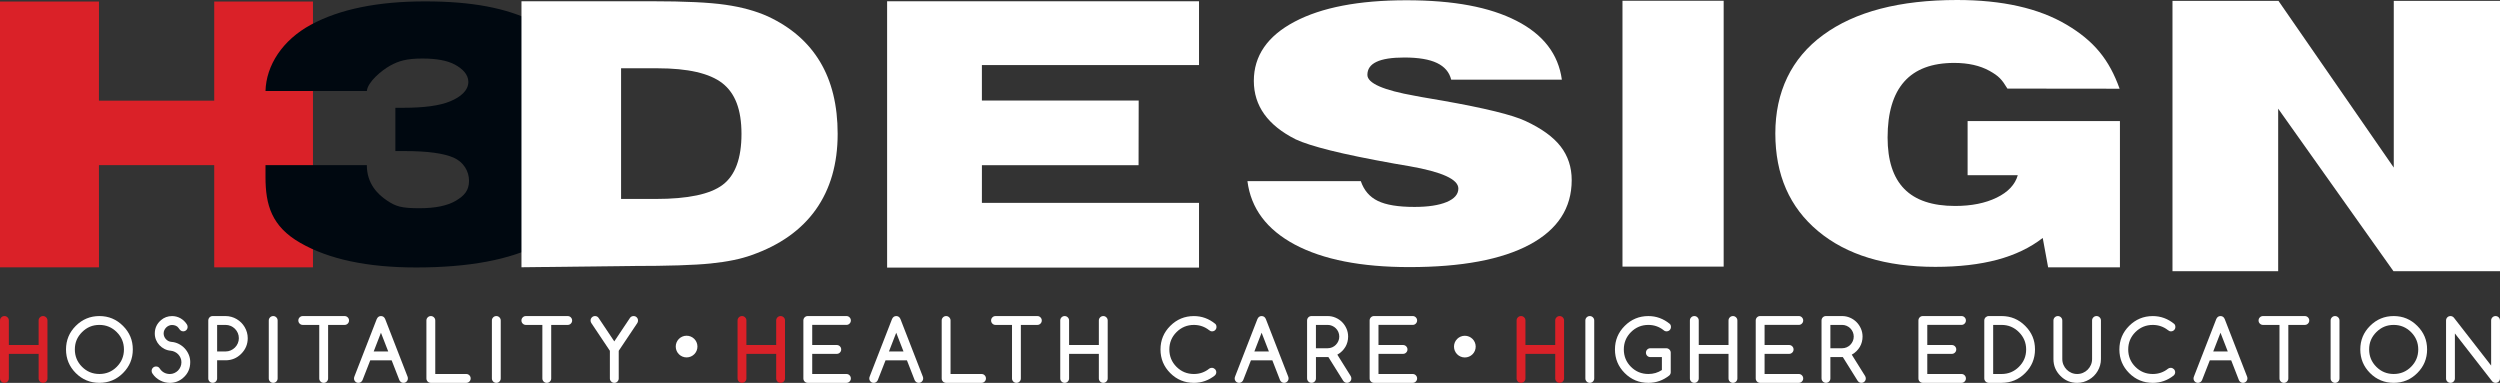
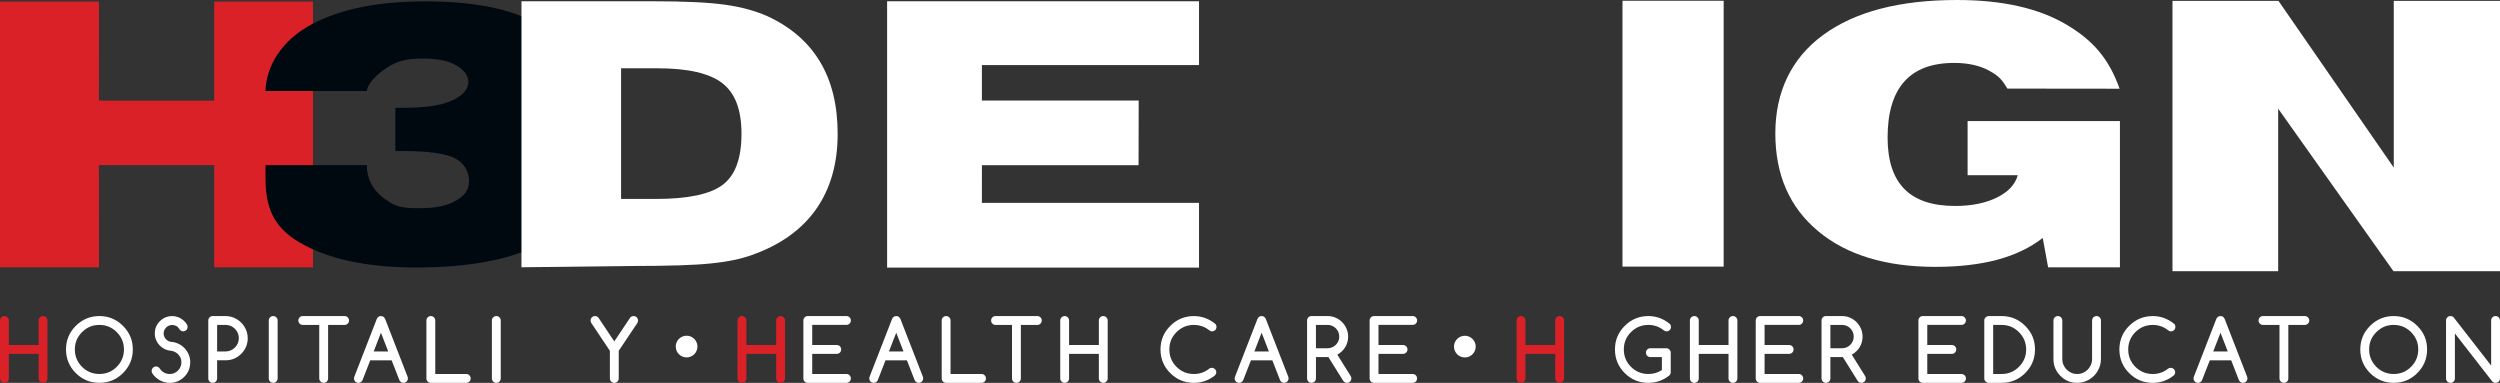
<svg xmlns="http://www.w3.org/2000/svg" id="Layer_2" data-name="Layer 2" viewBox="0 0 2592 396.94">
  <rect x="0" y="0" width="2592" height="396.94" fill="#333333" stroke="none" />
  <defs>
    <style> .cls-1 { fill: #fff; } .cls-2 { fill: #000810; } .cls-3 { fill: #da2128; } </style>
  </defs>
  <g id="Layer_1-2" data-name="Layer 1">
    <path class="cls-3" d="M49.22,392.36c0,1.26-.44,2.35-1.34,3.24-.89.89-1.98,1.34-3.25,1.34s-2.34-.45-3.24-1.34c-.9-.89-1.34-1.98-1.34-3.24v-25.45H9.17v25.45c0,1.26-.45,2.35-1.33,3.24-.9.89-1.98,1.34-3.24,1.34s-2.36-.45-3.25-1.34c-.89-.89-1.34-1.98-1.34-3.24v-60.08c0-1.27.45-2.34,1.34-3.24.89-.89,1.98-1.34,3.25-1.34s2.34.45,3.24,1.34c.88.9,1.33,1.98,1.33,3.24v25.45h30.87v-25.45c0-1.27.44-2.34,1.34-3.24.9-.89,1.98-1.34,3.24-1.34s2.36.45,3.25,1.34c.9.9,1.34,1.98,1.34,3.24v60.08Z" />
    <path class="cls-1" d="M137.7,362.31c0,9.55-3.39,17.72-10.18,24.5-6.75,6.75-14.9,10.12-24.45,10.12s-17.76-3.38-24.5-10.12c-6.75-6.75-10.13-14.92-10.13-24.5s3.38-17.7,10.13-24.45c6.79-6.78,14.94-10.17,24.5-10.17s17.67,3.39,24.45,10.17c3.41,3.41,5.96,7.12,7.65,11.17,1.69,4.04,2.53,8.47,2.53,13.28ZM103.07,336.87c-3.58,0-6.85.62-9.81,1.86-2.96,1.24-5.7,3.12-8.21,5.62-2.51,2.51-4.37,5.24-5.61,8.18-1.22,2.94-1.84,6.2-1.84,9.78,0,7.04,2.48,13.04,7.44,18,4.97,4.97,10.97,7.44,18.02,7.44s13.05-2.47,18-7.44c4.97-4.96,7.45-10.96,7.45-18s-2.48-12.99-7.45-17.96c-4.99-4.99-10.99-7.48-18-7.48Z" />
    <path class="cls-1" d="M158.12,387.33c-.6-.78-.91-1.7-.91-2.76,0-.64.12-1.24.35-1.8.22-.56.56-1.05.97-1.47.41-.41.9-.74,1.45-.98.55-.22,1.15-.35,1.82-.35,1.7,0,2.98.72,3.85,2.13,1.21,1.88,2.72,3.28,4.54,4.24,1.82.96,3.79,1.43,5.9,1.43,1.64,0,3.19-.32,4.64-.98,1.46-.65,2.74-1.52,3.83-2.61,1.07-1.1,1.93-2.38,2.57-3.87.64-1.48.96-3.07.96-4.74s-.3-3.09-.89-4.48c-.59-1.4-1.4-2.62-2.41-3.69-1-1.05-2.17-1.9-3.53-2.57-1.34-.67-2.76-1.07-4.26-1.22-2.31-.19-4.46-.8-6.45-1.81-2-1.01-3.74-2.31-5.25-3.92-1.5-1.6-2.66-3.43-3.53-5.49-.84-2.06-1.28-4.26-1.28-6.57,0-2.82.54-5.39,1.6-7.67,1.07-2.3,2.64-4.34,4.72-6.12h-.04c3.32-2.89,7.21-4.33,11.68-4.33,1.44,0,2.89.18,4.33.54,1.44.36,2.83.91,4.18,1.64,1.34.74,2.6,1.65,3.77,2.75,1.16,1.09,2.21,2.38,3.13,3.85.43.75.66,1.57.66,2.46,0,.66-.12,1.27-.36,1.82-.22.55-.55,1.03-.98,1.45-.41.41-.9.74-1.46.97-.56.22-1.16.35-1.8.35-.57,0-1.09-.09-1.54-.26-.45-.17-.84-.42-1.21-.74-.37-.31-.7-.69-1.04-1.1-.34-.42-.69-.9-1.06-1.45-.69-1.02-1.64-1.77-2.84-2.27-1.2-.51-2.49-.76-3.87-.76-1.1,0-2.17.22-3.2.67-1.04.45-1.97,1.07-2.77,1.85-.81.78-1.46,1.7-1.97,2.77-.51,1.06-.76,2.22-.76,3.46,0,1.13.22,2.19.63,3.21.41,1.01.99,1.91,1.71,2.69.72.8,1.58,1.45,2.54,1.96.97.5,2.02.81,3.14.89,2.68.2,5.2.89,7.57,2.07,2.36,1.2,4.44,2.73,6.21,4.62,1.77,1.9,3.18,4.06,4.22,6.52,1.04,2.45,1.56,5.04,1.56,7.74,0,6.75-2.49,12.24-7.48,16.45h.04c-4.01,3.41-8.57,5.11-13.67,5.11-1.7,0-3.41-.21-5.12-.63-1.71-.42-3.34-1.03-4.91-1.84-1.57-.8-3.04-1.82-4.41-3.02-1.38-1.22-2.57-2.59-3.58-4.12Z" />
    <path class="cls-1" d="M215.94,392.36v-60.08c0-.63.12-1.23.36-1.79.22-.56.55-1.05.97-1.47.41-.42.9-.74,1.44-.98.55-.23,1.16-.35,1.82-.35h13.33c2.08,0,4.09.27,6.04.83,1.95.54,3.78,1.32,5.48,2.33,1.71,1.01,3.27,2.21,4.68,3.61,1.41,1.41,2.61,2.95,3.61,4.66,1,1.7,1.78,3.53,2.34,5.47.56,1.94.84,3.96.84,6.04,0,6.29-2.27,11.7-6.8,16.23-4.47,4.47-9.87,6.7-16.19,6.7h-8.75v18.79c0,1.26-.44,2.35-1.34,3.24-.9.89-1.97,1.34-3.24,1.34s-2.35-.45-3.24-1.34c-.9-.89-1.35-1.98-1.35-3.24ZM225.12,336.87v27.53h8.75c1.88,0,3.64-.37,5.31-1.09,1.66-.72,3.11-1.7,4.37-2.95,1.26-1.23,2.25-2.69,2.99-4.37.74-1.67,1.1-3.46,1.1-5.36s-.36-3.74-1.1-5.41c-.74-1.68-1.73-3.13-2.99-4.38-1.26-1.24-2.72-2.22-4.39-2.92-1.68-.71-3.44-1.06-5.29-1.06h-8.75Z" />
    <path class="cls-1" d="M287.85,392.36c0,1.26-.45,2.35-1.35,3.24-.89.89-1.98,1.34-3.24,1.34s-2.35-.45-3.24-1.34c-.9-.89-1.35-1.98-1.35-3.24v-60.08c0-1.27.45-2.34,1.35-3.24.89-.89,1.97-1.34,3.24-1.34s2.35.45,3.24,1.34c.9.9,1.35,1.98,1.35,3.24v60.08Z" />
    <path class="cls-1" d="M357.28,336.87h-17.1v55.49c0,1.26-.45,2.35-1.35,3.24-.89.89-1.98,1.34-3.24,1.34s-2.35-.45-3.24-1.34c-.9-.89-1.35-1.98-1.35-3.24v-55.49h-17.1c-1.27,0-2.34-.45-3.24-1.34-.9-.9-1.34-1.98-1.34-3.25s.44-2.34,1.34-3.24c.9-.89,1.98-1.34,3.24-1.34h43.39c1.26,0,2.34.45,3.24,1.34.9.9,1.34,1.98,1.34,3.24s-.44,2.35-1.34,3.25c-.9.89-1.99,1.34-3.24,1.34Z" />
    <path class="cls-1" d="M367.48,390.27l23.12-59.47c.93-2.07,2.38-3.11,4.37-3.11s3.51,1.04,4.38,3.11l23.2,59.68c.23.58.34,1.2.34,1.87,0,1.26-.44,2.35-1.33,3.24-.9.89-1.98,1.34-3.25,1.34s-2.33-.45-3.2-1.34c-.47-.46-.81-.95-1.04-1.47l-8.02-20.56h-22.16l-8.04,20.56c-.24.51-.58,1.01-1.04,1.47-.9.89-1.98,1.34-3.25,1.34s-2.34-.45-3.22-1.34c-.88-.89-1.31-1.98-1.31-3.24,0-.7.15-1.39.47-2.08ZM402.51,364.4l-7.54-19.44-7.53,19.44h15.07Z" />
    <path class="cls-1" d="M442.11,332.28c0-1.27.45-2.34,1.35-3.24.88-.89,1.97-1.34,3.24-1.34s2.34.45,3.24,1.34c.89.9,1.34,1.98,1.34,3.24v55.48h32.12c1.26,0,2.35.45,3.25,1.34.89.9,1.34,1.98,1.34,3.26s-.45,2.35-1.34,3.24c-.9.89-1.99,1.34-3.25,1.34h-36.7c-.68,0-1.28-.11-1.82-.35-.55-.24-1.03-.55-1.45-.97-.42-.41-.74-.9-.98-1.45-.24-.55-.35-1.15-.35-1.82v-60.08Z" />
    <path class="cls-1" d="M519.16,392.36c0,1.26-.44,2.35-1.34,3.24-.9.89-1.98,1.34-3.24,1.34s-2.36-.45-3.25-1.34c-.89-.89-1.34-1.98-1.34-3.24v-60.08c0-1.27.45-2.34,1.34-3.24.89-.89,1.98-1.34,3.25-1.34s2.34.45,3.24,1.34c.9.9,1.34,1.98,1.34,3.24v60.08Z" />
-     <path class="cls-1" d="M588.59,336.87h-17.1v55.49c0,1.26-.45,2.35-1.34,3.24-.9.89-1.98,1.34-3.24,1.34s-2.36-.45-3.25-1.34c-.89-.89-1.34-1.98-1.34-3.24v-55.49h-17.1c-1.28,0-2.35-.45-3.25-1.34-.9-.9-1.35-1.98-1.35-3.25s.45-2.34,1.35-3.24c.89-.89,1.97-1.34,3.25-1.34h43.38c1.27,0,2.35.45,3.24,1.34.89.9,1.34,1.98,1.34,3.24s-.45,2.35-1.34,3.25c-.89.89-1.98,1.34-3.24,1.34Z" />
    <path class="cls-1" d="M620.61,329.6l16.28,24.36,16.28-24.36c.89-1.27,2.15-1.9,3.77-1.9,1.27,0,2.34.45,3.23,1.34.88.9,1.32,1.98,1.32,3.24,0,1.04-.24,1.9-.69,2.6l-19.31,28.83v28.65c0,1.26-.44,2.35-1.34,3.24-.89.89-1.98,1.34-3.24,1.34s-2.31-.45-3.23-1.34c-.91-.89-1.36-1.98-1.36-3.24v-28.65l-19.27-28.83c-.5-.75-.74-1.61-.74-2.6,0-1.27.45-2.34,1.35-3.24.89-.89,1.97-1.34,3.24-1.34,1.61,0,2.85.64,3.71,1.9Z" />
    <path class="cls-3" d="M813.9,392.36c0,1.26-.44,2.35-1.33,3.24-.9.89-1.99,1.34-3.26,1.34s-2.34-.45-3.24-1.34c-.89-.89-1.33-1.98-1.33-3.24v-25.45h-30.87v25.45c0,1.26-.45,2.35-1.34,3.24-.9.89-1.98,1.34-3.24,1.34s-2.35-.45-3.25-1.34c-.89-.89-1.34-1.98-1.34-3.24v-60.08c0-1.27.45-2.34,1.34-3.24.9-.89,1.98-1.34,3.25-1.34s2.34.45,3.24,1.34c.89.9,1.34,1.98,1.34,3.24v25.45h30.87v-25.45c0-1.27.44-2.34,1.33-3.24.9-.89,1.98-1.34,3.24-1.34s2.36.45,3.26,1.34c.89.9,1.33,1.98,1.33,3.24v60.08Z" />
    <path class="cls-1" d="M877.57,387.76c1.28,0,2.35.45,3.25,1.34.9.9,1.35,1.98,1.35,3.26s-.45,2.35-1.35,3.24c-.89.89-1.97,1.34-3.25,1.34h-40.05c-.66,0-1.27-.11-1.81-.35-.55-.24-1.04-.55-1.45-.97-.41-.41-.74-.9-.98-1.45-.23-.55-.34-1.15-.34-1.82v-60.08c0-.63.1-1.23.34-1.79.23-.56.56-1.05.98-1.47.41-.42.9-.74,1.45-.98.54-.23,1.15-.35,1.81-.35h40.05c1.28,0,2.35.45,3.25,1.34.9.9,1.35,1.98,1.35,3.24s-.45,2.35-1.35,3.25c-.89.89-1.97,1.34-3.25,1.34h-35.46v20.86h25.46c1.26,0,2.34.44,3.24,1.34.9.89,1.34,1.98,1.34,3.24s-.44,2.36-1.34,3.24c-.9.9-1.99,1.35-3.24,1.35h-25.46v20.86h35.46Z" />
    <path class="cls-1" d="M901.73,390.27l23.12-59.47c.92-2.07,2.38-3.11,4.37-3.11s3.51,1.04,4.37,3.11l23.21,59.68c.23.58.34,1.2.34,1.87,0,1.26-.44,2.35-1.33,3.24-.9.89-1.99,1.34-3.25,1.34s-2.34-.45-3.21-1.34c-.46-.46-.81-.95-1.04-1.47l-8.01-20.56h-22.16l-8.05,20.56c-.23.51-.57,1.01-1.04,1.47-.89.89-1.98,1.34-3.24,1.34s-2.34-.45-3.22-1.34c-.88-.89-1.31-1.98-1.31-3.24,0-.7.15-1.39.47-2.08ZM936.75,364.4l-7.54-19.44-7.54,19.44h15.08Z" />
    <path class="cls-1" d="M976.35,332.28c0-1.27.45-2.34,1.35-3.24.88-.89,1.97-1.34,3.24-1.34s2.35.45,3.24,1.34c.9.9,1.35,1.98,1.35,3.24v55.48h32.12c1.27,0,2.34.45,3.24,1.34.89.9,1.34,1.98,1.34,3.26s-.45,2.35-1.34,3.24c-.9.89-1.98,1.34-3.24,1.34h-36.71c-.68,0-1.27-.11-1.82-.35-.55-.24-1.03-.55-1.45-.97-.42-.41-.74-.9-.97-1.45-.23-.55-.35-1.15-.35-1.82v-60.08Z" />
    <path class="cls-1" d="M1075.52,336.87h-17.1v55.49c0,1.26-.45,2.35-1.34,3.24-.89.89-1.98,1.34-3.25,1.34s-2.35-.45-3.24-1.34c-.89-.89-1.34-1.98-1.34-3.24v-55.49h-17.09c-1.27,0-2.36-.45-3.25-1.34-.89-.9-1.34-1.98-1.34-3.25s.45-2.34,1.34-3.24c.89-.89,1.98-1.34,3.25-1.34h43.37c1.27,0,2.35.45,3.24,1.34.9.9,1.35,1.98,1.35,3.24s-.45,2.35-1.35,3.25c-.89.89-1.98,1.34-3.24,1.34Z" />
    <path class="cls-1" d="M1148.46,392.36c0,1.26-.45,2.35-1.35,3.24-.89.89-1.97,1.34-3.24,1.34s-2.34-.45-3.24-1.34c-.9-.89-1.34-1.98-1.34-3.24v-25.45h-30.87v25.45c0,1.26-.45,2.35-1.34,3.24-.89.89-1.98,1.34-3.24,1.34s-2.35-.45-3.24-1.34c-.9-.89-1.34-1.98-1.34-3.24v-60.08c0-1.27.44-2.34,1.34-3.24.89-.89,1.98-1.34,3.24-1.34s2.35.45,3.24,1.34c.89.9,1.34,1.98,1.34,3.24v25.45h30.87v-25.45c0-1.27.44-2.34,1.34-3.24.9-.89,1.97-1.34,3.24-1.34s2.35.45,3.24,1.34c.9.9,1.35,1.98,1.35,3.24v60.08Z" />
    <path class="cls-1" d="M1256.46,381.36c.63,0,1.23.12,1.77.36.54.26,1.03.57,1.45.98.42.41.75.89.99,1.46.24.56.37,1.16.37,1.79,0,1.22-.48,2.32-1.43,3.29-6.44,5.14-13.7,7.71-21.78,7.71-9.57,0-17.75-3.38-24.5-10.12-6.76-6.75-10.13-14.92-10.13-24.5s3.37-17.7,10.13-24.45c6.78-6.78,14.94-10.17,24.5-10.17,8.19,0,15.6,2.7,22.21,8.09.81.78,1.21,1.84,1.21,3.16,0,.66-.12,1.27-.35,1.82-.23.55-.55,1.03-.97,1.45-.42.41-.9.74-1.46.97-.56.22-1.16.35-1.8.35-1.12,0-2.18-.44-3.17-1.3-2.19-1.74-4.6-3.06-7.25-3.99-2.64-.92-5.45-1.38-8.42-1.38-7.04,0-13.06,2.5-18.05,7.48-4.93,4.94-7.4,10.92-7.4,17.96s2.48,13.07,7.4,18c4.96,4.97,10.98,7.44,18.05,7.44,6.03,0,11.34-1.85,15.93-5.58.75-.53,1.65-.8,2.69-.83Z" />
    <path class="cls-1" d="M1280.57,390.27l23.12-59.47c.91-2.07,2.37-3.11,4.36-3.11s3.52,1.04,4.38,3.11l23.2,59.68c.22.58.35,1.2.35,1.87,0,1.26-.45,2.35-1.35,3.24-.89.89-1.97,1.34-3.24,1.34s-2.33-.45-3.2-1.34c-.47-.46-.82-.95-1.04-1.47l-8-20.56h-22.16l-8.05,20.56c-.23.51-.57,1.01-1.04,1.47-.89.89-1.97,1.34-3.24,1.34s-2.34-.45-3.22-1.34c-.88-.89-1.32-1.98-1.32-3.24,0-.7.16-1.39.48-2.08ZM1315.58,364.4l-7.54-19.44-7.52,19.44h15.06Z" />
    <path class="cls-1" d="M1355.18,392.36v-60.08c0-.63.12-1.23.36-1.79.23-.56.55-1.05.97-1.47.42-.42.9-.74,1.45-.98.54-.23,1.15-.35,1.82-.35h16.71c2.92,0,5.65.56,8.24,1.69,2.59,1.12,4.84,2.65,6.76,4.58,1.92,1.94,3.44,4.19,4.56,6.78,1.13,2.58,1.69,5.33,1.69,8.24,0,1.9-.23,3.76-.71,5.55-.48,1.81-1.18,3.51-2.12,5.11-.94,1.6-2.11,3.08-3.51,4.46-1.4,1.37-3.03,2.57-4.87,3.61l13.82,22.11c.49.81.73,1.64.73,2.52,0,.66-.11,1.26-.33,1.82-.24.54-.56,1.03-.98,1.45-.43.42-.92.74-1.48.97-.56.24-1.16.35-1.8.35-1.61,0-2.93-.75-3.94-2.25l-15.27-24.45h-12.91v22.12c0,1.26-.45,2.35-1.34,3.24-.9.89-1.97,1.34-3.24,1.34s-2.36-.45-3.25-1.34c-.89-.89-1.35-1.98-1.35-3.24ZM1364.36,336.87v24.19h12.12c1.68,0,3.25-.32,4.72-.95,1.46-.64,2.74-1.51,3.82-2.63,1.1-1.11,1.95-2.39,2.59-3.85.63-1.45.95-3,.95-4.65s-.32-3.24-.95-4.72c-.64-1.47-1.5-2.76-2.6-3.85-1.1-1.1-2.38-1.96-3.85-2.6-1.47-.63-3.03-.95-4.68-.95h-12.12Z" />
    <path class="cls-1" d="M1464.67,387.76c1.27,0,2.36.45,3.24,1.34.9.9,1.35,1.98,1.35,3.26s-.45,2.35-1.35,3.24c-.88.89-1.96,1.34-3.24,1.34h-40.05c-.66,0-1.26-.11-1.82-.35-.54-.24-1.03-.55-1.44-.97-.42-.41-.75-.9-.98-1.45-.24-.55-.35-1.15-.35-1.82v-60.08c0-.63.11-1.23.35-1.79.23-.56.55-1.05.98-1.47.41-.42.9-.74,1.44-.98.55-.23,1.16-.35,1.82-.35h40.05c1.27,0,2.36.45,3.24,1.34.9.9,1.35,1.98,1.35,3.24s-.45,2.35-1.35,3.25c-.88.89-1.96,1.34-3.24,1.34h-35.46v20.86h25.46c1.27,0,2.35.44,3.25,1.34.89.89,1.35,1.98,1.35,3.24s-.46,2.36-1.35,3.24c-.89.9-1.98,1.35-3.25,1.35h-25.46v20.86h35.46Z" />
    <path class="cls-3" d="M1621.63,392.36c0,1.26-.45,2.35-1.35,3.24-.89.89-1.97,1.34-3.25,1.34s-2.35-.45-3.24-1.34c-.89-.89-1.34-1.98-1.34-3.24v-25.45h-30.87v25.45c0,1.26-.44,2.35-1.33,3.24-.89.89-1.97,1.34-3.25,1.34s-2.36-.45-3.25-1.34c-.89-.89-1.34-1.98-1.34-3.24v-60.08c0-1.27.45-2.34,1.34-3.24.89-.89,1.98-1.34,3.25-1.34s2.36.45,3.25,1.34c.89.9,1.33,1.98,1.33,3.24v25.45h30.87v-25.45c0-1.27.45-2.34,1.34-3.24.89-.89,1.98-1.34,3.24-1.34s2.35.45,3.25,1.34c.9.9,1.35,1.98,1.35,3.24v60.08Z" />
-     <path class="cls-1" d="M1652.89,392.36c0,1.26-.45,2.35-1.34,3.24-.91.89-1.98,1.34-3.26,1.34s-2.35-.45-3.24-1.34c-.89-.89-1.34-1.98-1.34-3.24v-60.08c0-1.27.45-2.34,1.34-3.24.89-.89,1.98-1.34,3.24-1.34s2.35.45,3.26,1.34c.89.9,1.34,1.98,1.34,3.24v60.08Z" />
    <path class="cls-1" d="M1732.22,385.94c0,1.22-.47,2.32-1.43,3.29-6.44,5.14-13.68,7.71-21.77,7.71-9.58,0-17.75-3.38-24.5-10.12-6.76-6.75-10.14-14.92-10.14-24.5s3.37-17.7,10.14-24.45c6.78-6.78,14.94-10.17,24.5-10.17,8.2,0,15.59,2.7,22.21,8.09.8.75,1.21,1.81,1.21,3.16,0,.66-.11,1.27-.34,1.82-.24.55-.56,1.03-.97,1.45-.42.41-.91.74-1.47.97-.56.22-1.16.35-1.8.35-1.18,0-2.23-.44-3.17-1.3-2.19-1.74-4.59-3.06-7.24-3.99-2.65-.92-5.45-1.38-8.43-1.38-7.04,0-13.07,2.5-18.05,7.48-4.93,4.94-7.4,10.92-7.4,17.96s2.47,13.07,7.4,18c4.96,4.97,10.98,7.44,18.05,7.44,5.23,0,9.91-1.37,14.03-4.11v-13.41h-11.94c-1.31,0-2.4-.44-3.28-1.32-.88-.88-1.32-1.97-1.32-3.27,0-.62.13-1.23.35-1.79.23-.56.55-1.05.98-1.47.42-.42.9-.74,1.45-.97.54-.24,1.15-.35,1.83-.35h16.57c.6,0,1.18.12,1.72.37.55.25,1.03.58,1.45,1,.42.41.75.9,1,1.46.24.57.36,1.15.36,1.75v20.3Z" />
    <path class="cls-1" d="M1801.31,392.36c0,1.26-.45,2.35-1.35,3.24-.9.89-1.98,1.34-3.25,1.34s-2.35-.45-3.24-1.34c-.89-.89-1.34-1.98-1.34-3.24v-25.45h-30.87v25.45c0,1.26-.44,2.35-1.34,3.24-.89.89-1.97,1.34-3.24,1.34s-2.36-.45-3.26-1.34c-.89-.89-1.34-1.98-1.34-3.24v-60.08c0-1.27.45-2.34,1.34-3.24.89-.89,1.99-1.34,3.26-1.34s2.35.45,3.24,1.34c.9.9,1.34,1.98,1.34,3.24v25.45h30.87v-25.45c0-1.27.45-2.34,1.34-3.24.89-.89,1.98-1.34,3.24-1.34s2.35.45,3.25,1.34c.9.9,1.35,1.98,1.35,3.24v60.08Z" />
    <path class="cls-1" d="M1864.98,387.76c1.27,0,2.34.45,3.23,1.34.9.9,1.35,1.98,1.35,3.26s-.45,2.35-1.35,3.24c-.89.89-1.97,1.34-3.23,1.34h-40.05c-.67,0-1.26-.11-1.82-.35-.55-.24-1.03-.55-1.44-.97-.42-.41-.75-.9-.98-1.45-.24-.55-.35-1.15-.35-1.82v-60.08c0-.63.11-1.23.35-1.79.22-.56.55-1.05.98-1.47.41-.42.9-.74,1.44-.98.55-.23,1.15-.35,1.82-.35h40.05c1.27,0,2.34.45,3.23,1.34.9.9,1.35,1.98,1.35,3.24s-.45,2.35-1.35,3.25c-.89.89-1.97,1.34-3.23,1.34h-35.46v20.86h25.45c1.27,0,2.36.44,3.25,1.34.9.89,1.35,1.98,1.35,3.24s-.45,2.36-1.35,3.24c-.89.9-1.98,1.35-3.25,1.35h-25.45v20.86h35.46Z" />
    <path class="cls-1" d="M1888.56,392.36v-60.08c0-.63.11-1.23.35-1.79.23-.56.55-1.05.97-1.47.42-.42.9-.74,1.45-.98.54-.23,1.16-.35,1.82-.35h16.7c2.91,0,5.67.56,8.25,1.69,2.59,1.12,4.83,2.65,6.75,4.58,1.92,1.94,3.44,4.19,4.57,6.78,1.12,2.58,1.69,5.33,1.69,8.24,0,1.9-.24,3.76-.71,5.55-.48,1.81-1.18,3.51-2.12,5.11-.94,1.6-2.1,3.08-3.5,4.46-1.41,1.37-3.02,2.57-4.87,3.61l13.81,22.11c.49.81.73,1.64.73,2.52,0,.66-.11,1.26-.34,1.82-.23.54-.56,1.03-.97,1.45-.43.42-.92.74-1.48.97-.56.24-1.16.35-1.8.35-1.61,0-2.93-.75-3.94-2.25l-15.27-24.45h-12.91v22.12c0,1.26-.45,2.35-1.34,3.24-.9.89-1.98,1.34-3.23,1.34s-2.35-.45-3.25-1.34c-.89-.89-1.34-1.98-1.34-3.24ZM1897.74,336.87v24.19h12.12c1.68,0,3.25-.32,4.73-.95,1.47-.64,2.74-1.51,3.83-2.63,1.09-1.11,1.94-2.39,2.58-3.85.63-1.45.95-3,.95-4.65s-.32-3.24-.95-4.72c-.64-1.47-1.5-2.76-2.59-3.85-1.11-1.1-2.39-1.96-3.86-2.6-1.47-.63-3.03-.95-4.68-.95h-12.12Z" />
    <path class="cls-1" d="M2033.66,387.76c1.28,0,2.35.45,3.25,1.34.9.9,1.35,1.98,1.35,3.26s-.45,2.35-1.35,3.24c-.89.89-1.97,1.34-3.25,1.34h-40.04c-.67,0-1.27-.11-1.83-.35-.55-.24-1.03-.55-1.44-.97-.42-.41-.75-.9-.98-1.45-.24-.55-.35-1.15-.35-1.82v-60.08c0-.63.11-1.23.35-1.79.23-.56.55-1.05.98-1.47.41-.42.9-.74,1.44-.98.56-.23,1.16-.35,1.83-.35h40.04c1.28,0,2.35.45,3.25,1.34.9.9,1.35,1.98,1.35,3.24s-.45,2.35-1.35,3.25c-.89.89-1.97,1.34-3.25,1.34h-35.45v20.86h25.46c1.27,0,2.35.44,3.24,1.34.89.89,1.34,1.98,1.34,3.24s-.45,2.36-1.34,3.24c-.89.9-1.98,1.35-3.24,1.35h-25.46v20.86h35.45Z" />
    <path class="cls-1" d="M2075.26,327.69c9.52,0,17.68,3.39,24.46,10.17,3.4,3.41,5.94,7.11,7.64,11.15,1.69,4.02,2.53,8.46,2.53,13.3,0,9.55-3.39,17.72-10.17,24.5-6.75,6.75-14.91,10.12-24.46,10.12h-13.33c-.63,0-1.24-.12-1.8-.37-.56-.24-1.05-.57-1.47-.97-.41-.4-.75-.89-.99-1.45-.25-.56-.37-1.16-.37-1.79v-60.08c0-.63.12-1.23.37-1.79.24-.56.58-1.05.99-1.45.42-.4.91-.73,1.47-.98.56-.24,1.16-.36,1.8-.36h13.33ZM2075.26,387.76c7.01,0,13-2.47,17.96-7.44,2.5-2.5,4.38-5.24,5.62-8.2,1.25-2.96,1.87-6.22,1.87-9.8,0-6.98-2.5-12.96-7.49-17.96-4.99-4.99-10.98-7.48-17.96-7.48h-8.75v50.89h8.75Z" />
    <path class="cls-1" d="M2138.19,332.28v40.03c0,2.11.41,4.1,1.22,5.97.81,1.88,1.91,3.52,3.3,4.91,1.38,1.41,3.01,2.51,4.89,3.34,1.88.83,3.87,1.23,6.01,1.23s4.15-.4,6.03-1.21c1.87-.8,3.51-1.92,4.9-3.33,1.41-1.42,2.5-3.06,3.32-4.92.8-1.86,1.21-3.86,1.21-6v-40.03c0-1.27.45-2.34,1.35-3.24.89-.89,1.98-1.34,3.25-1.34s2.35.45,3.24,1.34c.9.9,1.35,1.98,1.35,3.24v40.03c0,2.25-.3,4.42-.89,6.5-.59,2.07-1.43,4.03-2.5,5.86-1.06,1.84-2.34,3.5-3.84,5-1.51,1.51-3.18,2.79-5.02,3.88-1.82,1.08-3.79,1.92-5.88,2.51-2.1.59-4.27.89-6.53.89-6.8,0-12.58-2.41-17.35-7.23-4.82-4.82-7.23-10.61-7.23-17.4v-40.03c0-1.27.45-2.34,1.34-3.24.89-.89,1.98-1.34,3.24-1.34s2.35.45,3.24,1.34c.9.9,1.34,1.98,1.34,3.24Z" />
    <path class="cls-1" d="M2250.62,381.36c.64,0,1.23.12,1.78.36.55.26,1.03.57,1.45.98.42.41.75.89.99,1.46.24.56.37,1.16.37,1.79,0,1.22-.47,2.32-1.43,3.29-6.43,5.14-13.7,7.71-21.77,7.71-9.59,0-17.76-3.38-24.51-10.12-6.74-6.75-10.13-14.92-10.13-24.5s3.38-17.7,10.13-24.45c6.78-6.78,14.95-10.17,24.51-10.17,8.18,0,15.59,2.7,22.2,8.09.81.78,1.21,1.84,1.21,3.16,0,.66-.11,1.27-.34,1.82-.23.55-.56,1.03-.98,1.45-.42.41-.91.74-1.47.97-.56.22-1.16.35-1.8.35-1.12,0-2.18-.44-3.16-1.3-2.2-1.74-4.61-3.06-7.26-3.99-2.65-.92-5.44-1.38-8.41-1.38-7.05,0-13.07,2.5-18.07,7.48-4.93,4.94-7.39,10.92-7.39,17.96s2.46,13.07,7.39,18c4.97,4.97,10.98,7.44,18.07,7.44,6.02,0,11.33-1.85,15.93-5.58.75-.53,1.64-.8,2.68-.83Z" />
    <path class="cls-1" d="M2274.72,390.27l23.11-59.47c.93-2.07,2.38-3.11,4.38-3.11s3.51,1.04,4.38,3.11l23.2,59.68c.23.58.34,1.2.34,1.87,0,1.26-.45,2.35-1.34,3.24-.9.89-1.98,1.34-3.24,1.34s-2.34-.45-3.21-1.34c-.46-.46-.81-.95-1.03-1.47l-8.01-20.56h-22.15l-8.06,20.56c-.24.51-.57,1.01-1.04,1.47-.89.89-1.97,1.34-3.25,1.34s-2.34-.45-3.22-1.34c-.88-.89-1.32-1.98-1.32-3.24,0-.7.16-1.39.48-2.08ZM2309.75,364.4l-7.54-19.44-7.53,19.44h15.07Z" />
    <path class="cls-1" d="M2389.63,336.87h-17.09v55.49c0,1.26-.45,2.35-1.34,3.24-.9.89-1.98,1.34-3.24,1.34s-2.35-.45-3.25-1.34c-.89-.89-1.34-1.98-1.34-3.24v-55.49h-17.1c-1.28,0-2.35-.45-3.24-1.34-.9-.9-1.35-1.98-1.35-3.25s.45-2.34,1.35-3.24c.89-.89,1.97-1.34,3.24-1.34h43.37c1.27,0,2.35.45,3.25,1.34.9.9,1.35,1.98,1.35,3.24s-.45,2.35-1.35,3.25c-.9.89-1.98,1.34-3.25,1.34Z" />
-     <path class="cls-1" d="M2425.57,392.36c0,1.26-.45,2.35-1.34,3.24-.9.89-1.98,1.34-3.26,1.34s-2.35-.45-3.24-1.34c-.89-.89-1.34-1.98-1.34-3.24v-60.08c0-1.27.45-2.34,1.34-3.24.89-.89,1.98-1.34,3.24-1.34s2.36.45,3.26,1.34c.89.9,1.34,1.98,1.34,3.24v60.08Z" />
    <path class="cls-1" d="M2516.42,362.31c0,9.55-3.39,17.72-10.18,24.5-6.75,6.75-14.9,10.12-24.45,10.12s-17.75-3.38-24.5-10.12c-6.77-6.75-10.14-14.92-10.14-24.5s3.38-17.7,10.14-24.45c6.78-6.78,14.94-10.17,24.5-10.17s17.68,3.39,24.45,10.17c3.41,3.41,5.96,7.12,7.65,11.17,1.69,4.04,2.53,8.47,2.53,13.28ZM2481.79,336.87c-3.58,0-6.85.62-9.81,1.86-2.96,1.24-5.7,3.12-8.21,5.62-2.51,2.51-4.37,5.24-5.6,8.18-1.23,2.94-1.84,6.2-1.84,9.78,0,7.04,2.49,13.04,7.44,18,4.97,4.97,10.97,7.44,18.02,7.44s13.03-2.47,18.01-7.44c4.96-4.96,7.44-10.96,7.44-18s-2.49-12.99-7.44-17.96c-5-4.99-11-7.48-18.01-7.48Z" />
    <path class="cls-1" d="M2536.06,392.36v-60.08c0-.63.12-1.23.35-1.79.23-.56.56-1.05.97-1.47.42-.42.9-.74,1.45-.98.54-.23,1.15-.35,1.83-.35,1.35,0,2.54.56,3.54,1.69l38.61,49.64v-46.74c0-1.27.45-2.34,1.34-3.24.9-.89,1.99-1.34,3.25-1.34s2.35.45,3.25,1.34c.89.9,1.34,1.98,1.34,3.24v60.08c0,.66-.12,1.26-.35,1.82-.23.54-.56,1.03-.97,1.45-.42.42-.91.74-1.48.97-.56.24-1.16.35-1.8.35-1.35,0-2.53-.54-3.52-1.6l-38.64-49.64v46.66c0,1.26-.45,2.35-1.34,3.24-.89.89-1.98,1.34-3.24,1.34s-2.36-.45-3.25-1.34c-.9-.89-1.35-1.98-1.35-3.24Z" />
    <polygon class="cls-1" points="919.76 277.46 919.76 1.29 1243.14 1.3 1243.14 67.48 1018.03 67.48 1018.03 104.22 1180.59 104.22 1180.46 171.26 1018.05 171.26 1018.03 210.33 1243.14 210.33 1243.14 277.46 919.76 277.46" />
-     <path class="cls-1" d="M1293.34,187.8h117.56c3.23,9.52,9.06,16.35,17.6,20.5,8.54,4.19,21.18,6.24,38.04,6.24,14.14,0,25.28-1.71,33.37-5.08,8.07-3.39,12.11-8.05,12.11-14,0-9.51-16.93-17.24-50.83-23.17-6.82-1.2-12.02-2.1-15.58-2.67-27.79-4.99-49.92-9.53-66.3-13.65-16.41-4.12-28.38-7.93-35.93-11.49-14.43-7.25-25.29-15.94-32.54-26.03-7.23-10.09-10.87-21.63-10.87-34.56,0-26.04,14.1-46.48,42.19-61.35,28.06-14.86,66.7-22.27,115.94-22.27s86.46,7.08,114.21,21.29c27.75,14.2,43.4,34.55,47.03,61.04h-114.73c-1.9-7.71-6.77-13.46-14.71-17.28-7.88-3.79-19.18-5.7-33.84-5.7-12.93,0-22.57,1.48-28.86,4.47-6.33,2.96-9.49,7.46-9.49,13.53,0,8.67,16.58,15.92,49.6,21.75,2.92.58,5.13.99,6.65,1.25,4.78.82,12.04,2.07,21.77,3.74,43.73,7.73,72.4,14.75,85.79,21.04,16.71,7.73,28.87,16.52,36.54,26.4,7.63,9.86,11.48,21.5,11.48,34.92,0,28.99-14.52,51.28-43.54,66.87-29.03,15.55-70.66,23.32-124.81,23.32-49.9,0-89.45-7.77-118.69-23.32-29.16-15.59-45.57-37.52-49.16-65.8" />
    <rect class="cls-1" x="1682.19" y=".78" width="104.9" height="275.64" />
    <path class="cls-1" d="M2123.51,277.19l-5.61-30.48c-12.98,10.12-28.71,17.61-47.08,22.58-18.4,4.9-39.78,7.39-64.23,7.39-51.39,0-91.95-12.35-121.53-36.99-29.62-24.67-44.4-58.45-44.4-101.35s16.49-77.88,49.55-102.06C1923.22,12.08,1969.51,0,2029.07,0c46.88,0,84.62,8.5,113.37,25.49,28.74,17.01,44.34,36.31,55.17,66.49l-116.33-.13c-5.78-9.52-8.82-12.95-18.64-18.43-9.82-5.43-22.05-8.19-36.53-8.19-23.13,0-40.39,6.51-51.85,19.44-11.46,12.93-17.21,32.26-17.21,57.93,0,23.77,5.77,41.52,17.34,53.3,11.54,11.75,29.12,17.64,52.7,17.64,16.91,0,31.27-2.87,43.11-8.65,11.79-5.74,19.08-13.51,21.83-23.24h-52.02v-56.16h157.93v151.68h-74.44Z" />
    <polygon class="cls-1" points="2252.43 281.19 2252.43 .93 2362.34 .93 2481.86 173.74 2481.86 172.99 2481.86 141.06 2481.86 .93 2592 .93 2592 281.19 2481.56 281.19 2362.01 112.67 2362.01 120.71 2362.01 128.5 2362.01 150.81 2362.01 281.19 2252.43 281.19" />
    <polygon class="cls-3" points="0 277.2 0 1.57 102.62 1.57 102.58 104.36 222.1 104.36 222.1 1.57 324.49 1.57 324.49 277.2 222.1 277.2 222.1 171.2 102.58 171.2 102.62 277.2 0 277.2" />
    <path class="cls-2" d="M275.27,171.23h105.07c-.02,19.28,11.41,30.32,20.82,36.62,9.39,6.31,15.04,8.03,33.86,8.03,16.38,0,28.93-2.6,37.69-7.8,8.75-5.22,13.58-10.66,13.58-20.6s-5.63-19.48-15.98-24.04c-10.35-4.51-27.2-6.81-50.53-6.81h-9.86v-44.88h8.18c21.64,0,37.87-2.22,48.68-6.72,10.82-4.48,18.81-11.2,18.81-20.16,0-7.89-6.43-13.88-14.14-17.99-7.73-4.13-18.93-6.2-33.58-6.2-16.57,0-24.66,2.59-33.31,7.36-8.69,4.8-23.31,16.77-24.22,26.33h-105.07c.73-26.54,17.47-52.8,47.31-68.86C352.37,9.47,391.74,1.44,440.68,1.44s84.28,6.94,112.31,20.81c28.04,13.87,42.06,32.26,42.06,55.15,0,11.75-3.69,21.88-11.16,30.43-7.42,8.54-18.56,15.42-33.45,20.64,18.65,4.59,32.49,11.71,41.51,21.36,9.03,9.63,13.56,21.96,13.56,36.96,0,28.37-15.35,50.54-46.01,66.53-30.66,15.97-73.37,23.99-128.14,23.99-50.44,0-90.47-8.51-120.09-25.55-29.64-17.02-36-39.23-36-68.2v-12.34Z" />
    <path class="cls-1" d="M540.66,277.1V1.3h135c34.29,0,59.79,1.2,76.56,3.66,16.78,2.39,31.33,6.41,43.78,11.98,24.06,11.18,42.15,26.92,54.26,47.16,12.13,20.24,18.22,45.16,18.22,74.73,0,31.06-7.56,57.17-22.58,78.38-15.04,21.16-37.16,36.89-66.4,47.19-11.35,4.13-25.53,7.04-42.63,8.77-17.07,1.75-44.39,2.61-82.01,2.61l-114.21,1.32ZM643.93,206.27h35.94c33.43,0,56.59-4.89,69.49-14.71,12.94-9.8,19.41-27.37,19.41-52.73s-6.62-42.25-19.82-52.57c-13.22-10.27-35.65-15.47-67.36-15.47h-37.66v135.48Z" />
    <path class="cls-1" d="M1530,359.37c0-6.21-5.04-11.25-11.25-11.25s-11.25,5.04-11.25,11.25,5.04,11.25,11.25,11.25,11.25-5.03,11.25-11.25Z" />
    <circle class="cls-1" cx="711.83" cy="359.37" r="11.25" transform="translate(-4.43 8.92) rotate(-.72)" />
  </g>
</svg>